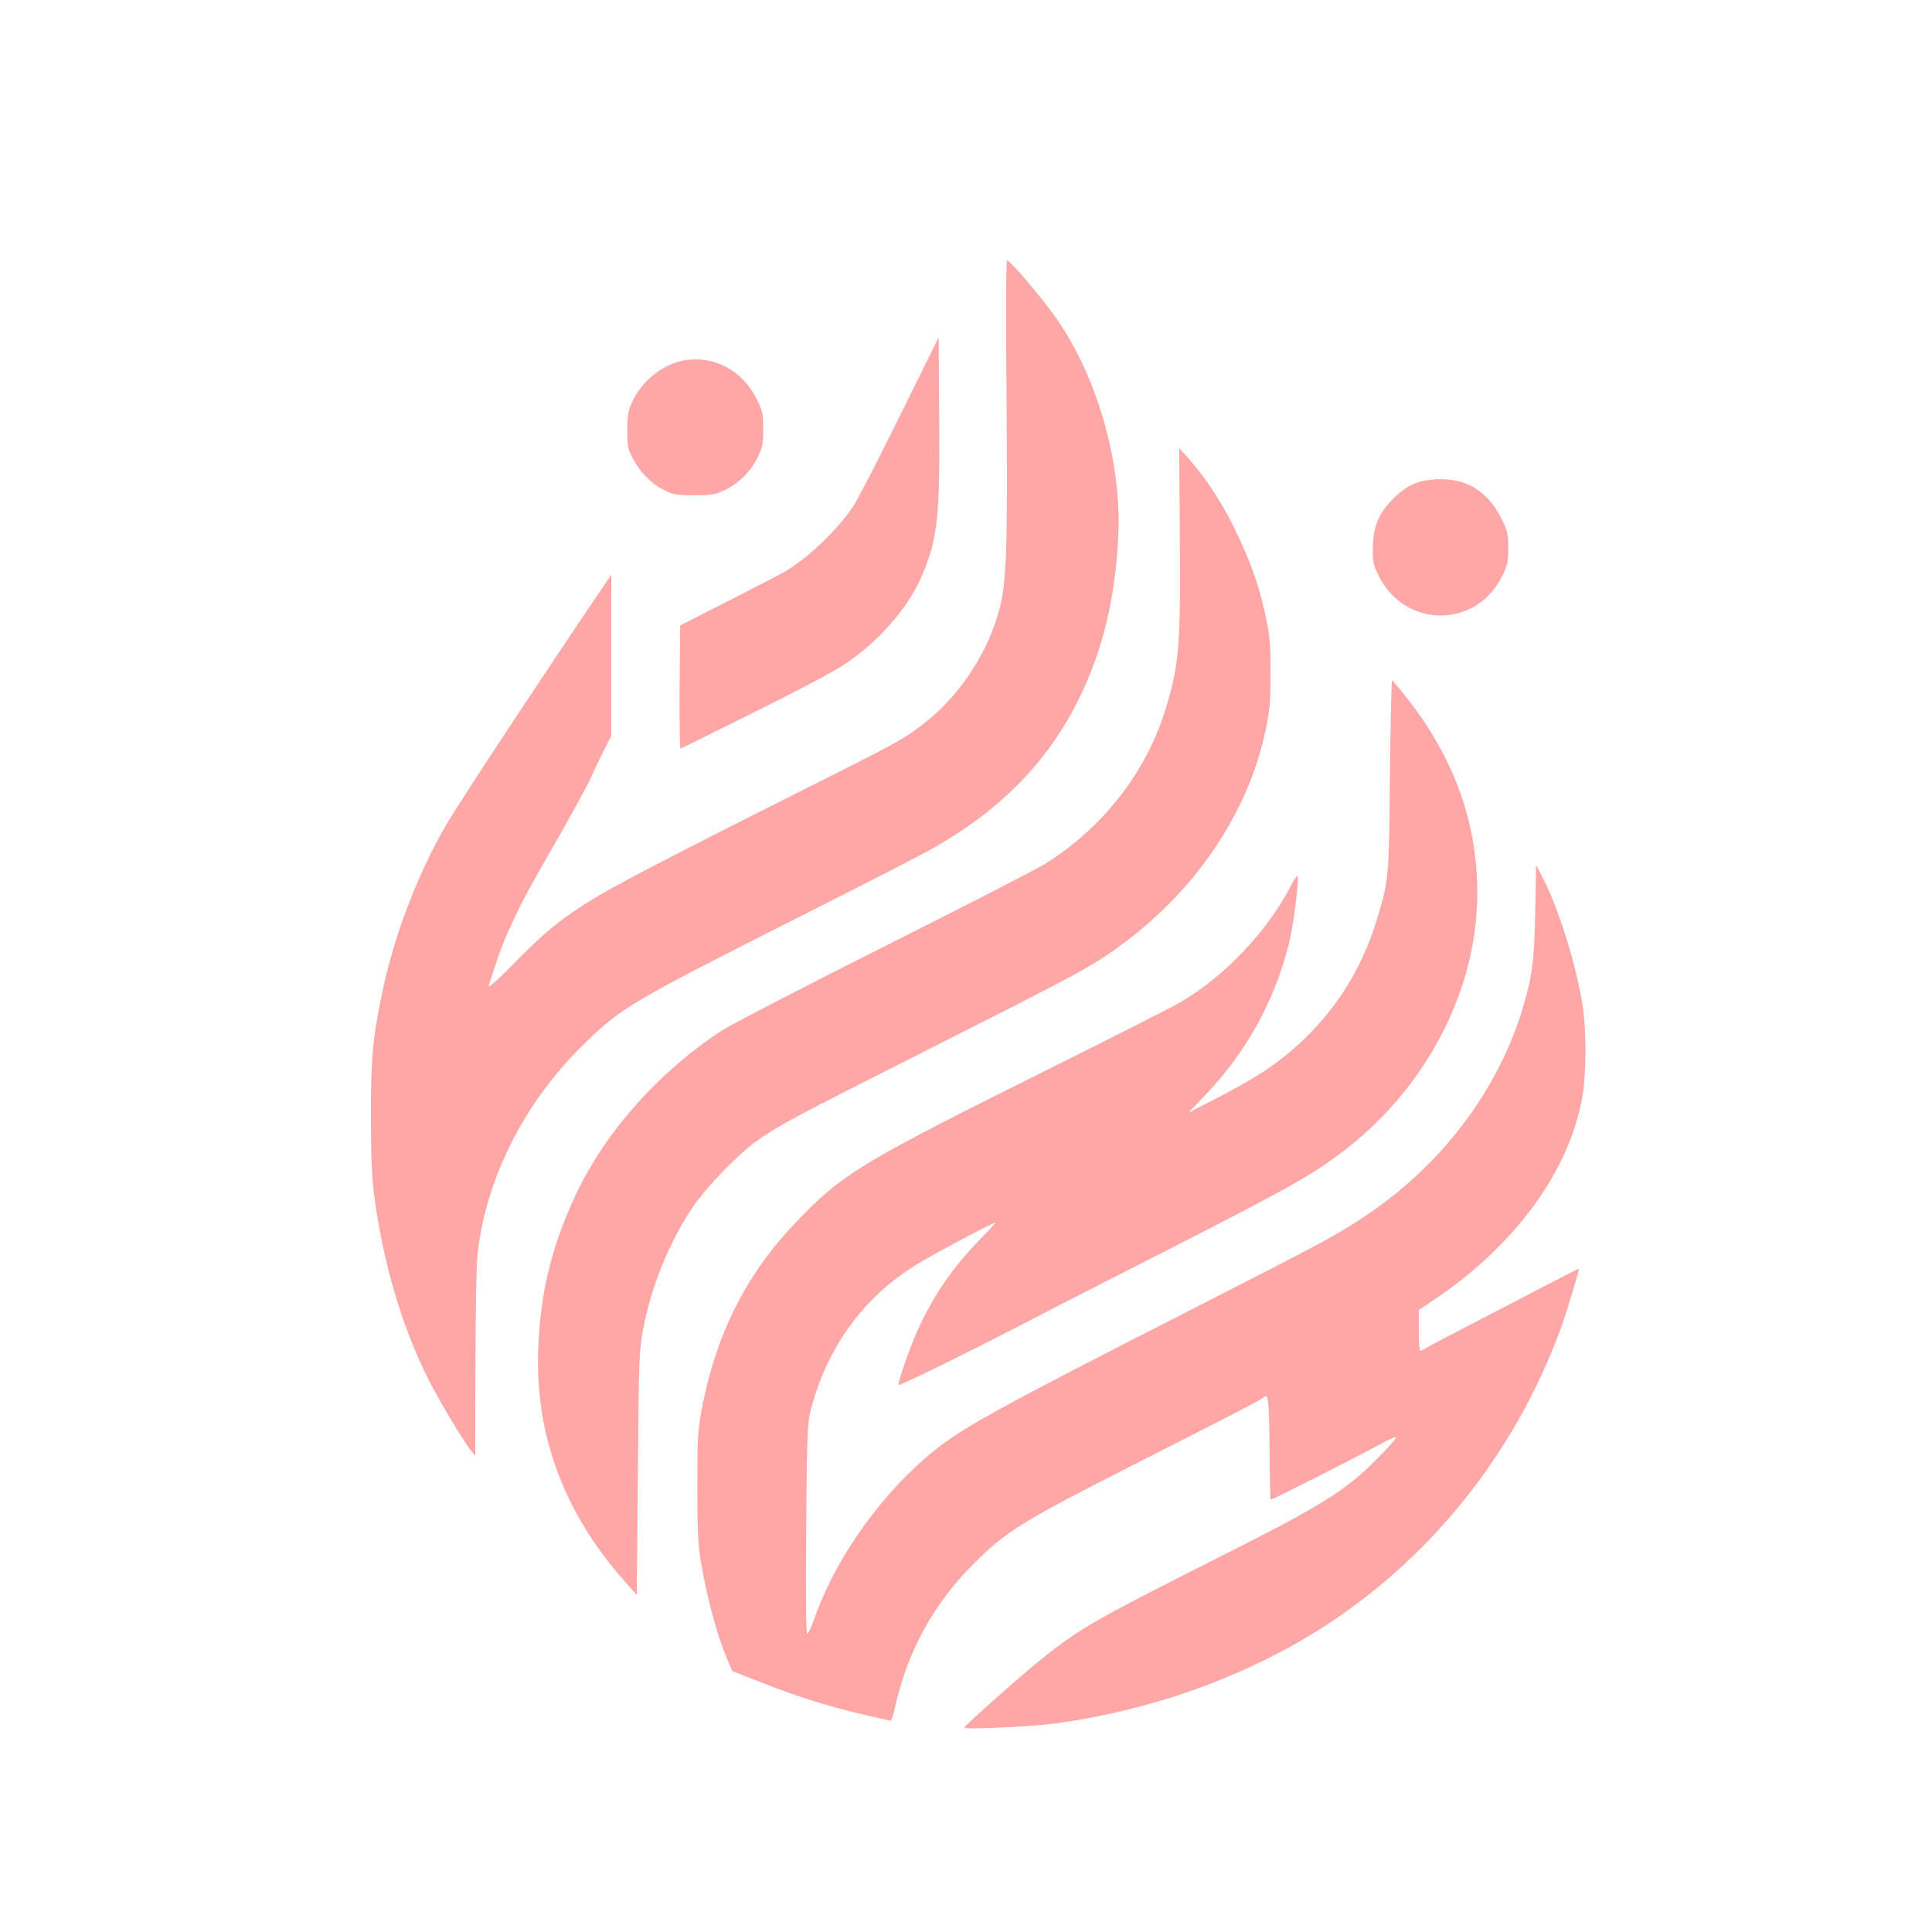
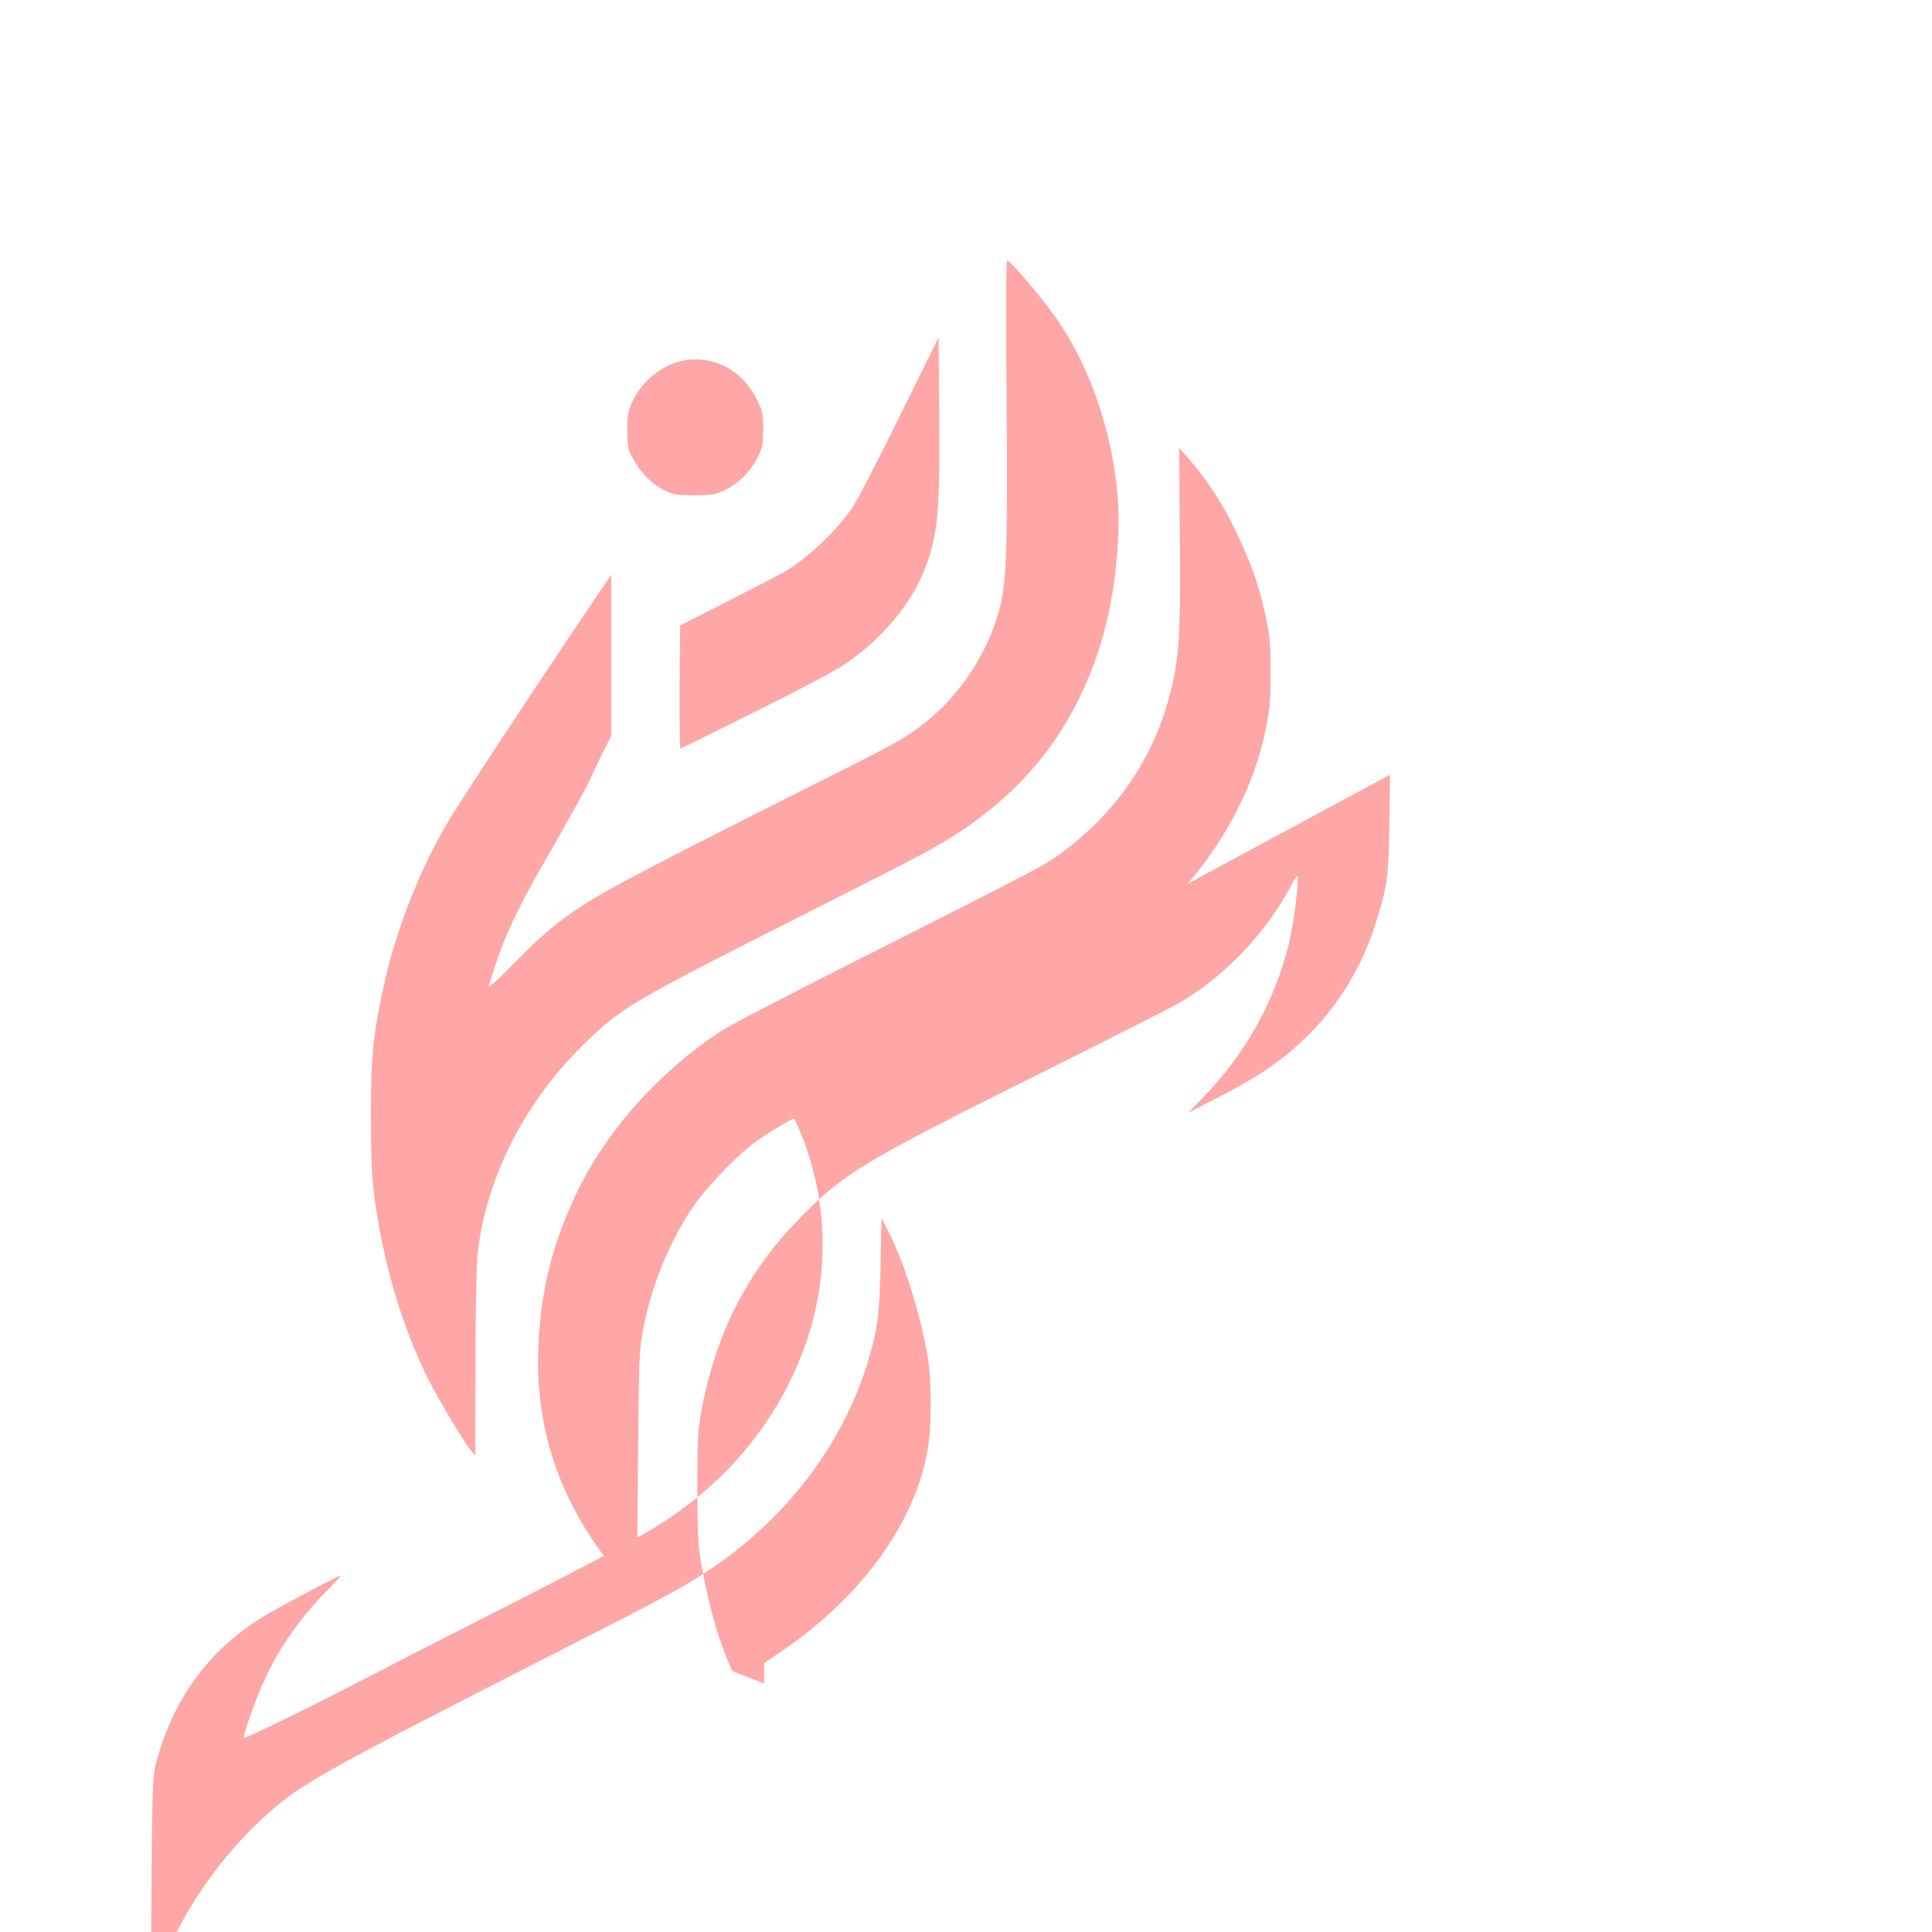
<svg xmlns="http://www.w3.org/2000/svg" version="1.0" width="1024pt" height="1024pt" viewBox="0 0 1024 1024" preserveAspectRatio="xMidYMid meet">
  <g transform="translate(0,1024) scale(0.1,-0.1)" fill="#ffa6a6" stroke="none">
    <path d="M5335 8123 c6 -784 0 -965 -36 -1105 -57 -226 -205 -455 -386 -600 -108 -86 -152 -111 -478 -275 -932 -468 -1204 -609 -1340 -698 -145 -94 -213 -151 -377 -317 -94 -96 -133 -129 -127 -110 5 15 22 69 39 120 45 139 124 306 240 507 150 261 240 422 267 485 14 30 42 90 64 133 l39 78 0 426 0 426 -27 -39 c-277 -407 -743 -1112 -835 -1264 -145 -240 -278 -575 -342 -865 -58 -261 -71 -388 -70 -700 0 -214 5 -324 17 -420 48 -361 146 -693 289 -979 51 -102 192 -338 224 -374 l23 -27 1 476 c0 262 5 523 10 580 40 398 241 803 549 1109 215 212 238 226 1216 720 297 150 581 295 630 323 371 206 627 465 793 802 126 256 192 526 209 860 20 397 -115 863 -340 1174 -81 112 -234 291 -249 291 -6 0 -7 -306 -3 -737z" />
    <path d="M4768 8033 c-113 -230 -224 -445 -247 -478 -80 -121 -236 -270 -355 -341 -27 -16 -164 -87 -305 -159 l-256 -130 -3 -328 c-1 -181 1 -327 5 -325 5 2 179 88 388 192 219 108 422 215 480 254 185 123 343 305 415 479 80 191 92 304 88 836 l-3 419 -207 -419z" />
    <path d="M3626 8330 c-112 -20 -222 -106 -274 -218 -23 -49 -27 -70 -27 -152 0 -84 3 -101 28 -148 40 -76 100 -137 166 -169 50 -25 66 -28 161 -28 96 0 110 3 165 29 73 36 135 99 172 174 24 50 28 69 28 147 0 82 -3 97 -33 157 -75 154 -226 235 -386 208z" />
    <path d="M6253 7430 c6 -605 -3 -711 -74 -945 -103 -336 -330 -629 -637 -822 -48 -30 -436 -229 -862 -443 -426 -214 -814 -415 -862 -447 -347 -231 -628 -555 -782 -899 -119 -267 -171 -491 -183 -779 -18 -458 134 -870 456 -1234 l66 -75 6 645 c5 613 6 650 28 764 42 227 140 466 263 647 72 107 243 283 338 350 120 85 192 123 875 468 712 359 835 424 950 497 452 292 772 736 872 1209 23 111 27 153 27 304 1 147 -3 194 -23 290 -31 149 -67 261 -134 407 -82 183 -176 330 -291 458 l-36 40 3 -435z" />
-     <path d="M7500 7678 c-38 -15 -74 -40 -116 -82 -78 -78 -106 -147 -108 -261 -1 -72 3 -88 31 -146 139 -281 517 -282 655 -2 28 58 32 75 32 148 0 76 -3 90 -37 158 -45 91 -113 157 -193 186 -74 28 -189 28 -264 -1z" />
-     <path d="M7367 6134 c-5 -554 -6 -559 -71 -773 -101 -331 -305 -605 -595 -798 -46 -31 -155 -94 -243 -139 l-160 -82 79 82 c224 231 375 501 454 812 25 102 57 350 45 361 -2 3 -16 -18 -31 -46 -122 -241 -351 -484 -588 -623 -39 -23 -349 -180 -688 -349 -1016 -506 -1102 -558 -1350 -817 -265 -276 -425 -595 -501 -997 -19 -106 -22 -152 -22 -400 0 -219 3 -304 17 -390 31 -191 82 -384 138 -521 l30 -71 169 -66 c188 -74 346 -123 537 -167 70 -16 131 -30 134 -30 4 0 15 34 24 76 65 291 204 545 414 754 177 177 258 226 862 533 472 239 661 337 673 348 29 27 32 5 35 -263 1 -150 4 -274 6 -276 4 -4 448 221 593 300 39 22 72 35 72 29 0 -6 -48 -60 -107 -119 -163 -163 -290 -243 -813 -506 -673 -339 -755 -386 -953 -544 -99 -78 -417 -360 -417 -369 0 -11 357 5 480 22 494 66 978 236 1380 484 595 368 1054 935 1301 1606 31 83 101 317 97 320 -2 1 -70 -34 -153 -77 -82 -43 -256 -133 -385 -200 -129 -66 -248 -129 -265 -139 -16 -11 -33 -19 -37 -19 -5 0 -8 49 -8 108 l0 108 88 60 c424 287 707 674 778 1066 23 124 23 369 0 503 -34 205 -123 491 -198 640 l-46 90 -5 -250 c-5 -259 -16 -339 -65 -505 -131 -436 -424 -826 -825 -1098 -151 -102 -228 -144 -872 -472 -1165 -594 -1301 -670 -1475 -822 -259 -227 -478 -545 -585 -850 -15 -43 -32 -78 -37 -78 -6 0 -8 212 -5 553 3 462 7 563 20 617 85 343 281 616 572 792 88 54 398 218 411 218 3 0 -30 -37 -75 -82 -155 -159 -260 -312 -345 -506 -41 -95 -98 -260 -94 -272 3 -8 340 157 678 332 96 50 303 156 460 236 901 458 1028 527 1198 654 455 337 732 863 732 1386 0 411 -150 784 -451 1126 -4 4 -9 -221 -12 -500z" />
+     <path d="M7367 6134 c-5 -554 -6 -559 -71 -773 -101 -331 -305 -605 -595 -798 -46 -31 -155 -94 -243 -139 l-160 -82 79 82 c224 231 375 501 454 812 25 102 57 350 45 361 -2 3 -16 -18 -31 -46 -122 -241 -351 -484 -588 -623 -39 -23 -349 -180 -688 -349 -1016 -506 -1102 -558 -1350 -817 -265 -276 -425 -595 -501 -997 -19 -106 -22 -152 -22 -400 0 -219 3 -304 17 -390 31 -191 82 -384 138 -521 l30 -71 169 -66 l0 108 88 60 c424 287 707 674 778 1066 23 124 23 369 0 503 -34 205 -123 491 -198 640 l-46 90 -5 -250 c-5 -259 -16 -339 -65 -505 -131 -436 -424 -826 -825 -1098 -151 -102 -228 -144 -872 -472 -1165 -594 -1301 -670 -1475 -822 -259 -227 -478 -545 -585 -850 -15 -43 -32 -78 -37 -78 -6 0 -8 212 -5 553 3 462 7 563 20 617 85 343 281 616 572 792 88 54 398 218 411 218 3 0 -30 -37 -75 -82 -155 -159 -260 -312 -345 -506 -41 -95 -98 -260 -94 -272 3 -8 340 157 678 332 96 50 303 156 460 236 901 458 1028 527 1198 654 455 337 732 863 732 1386 0 411 -150 784 -451 1126 -4 4 -9 -221 -12 -500z" />
  </g>
</svg>